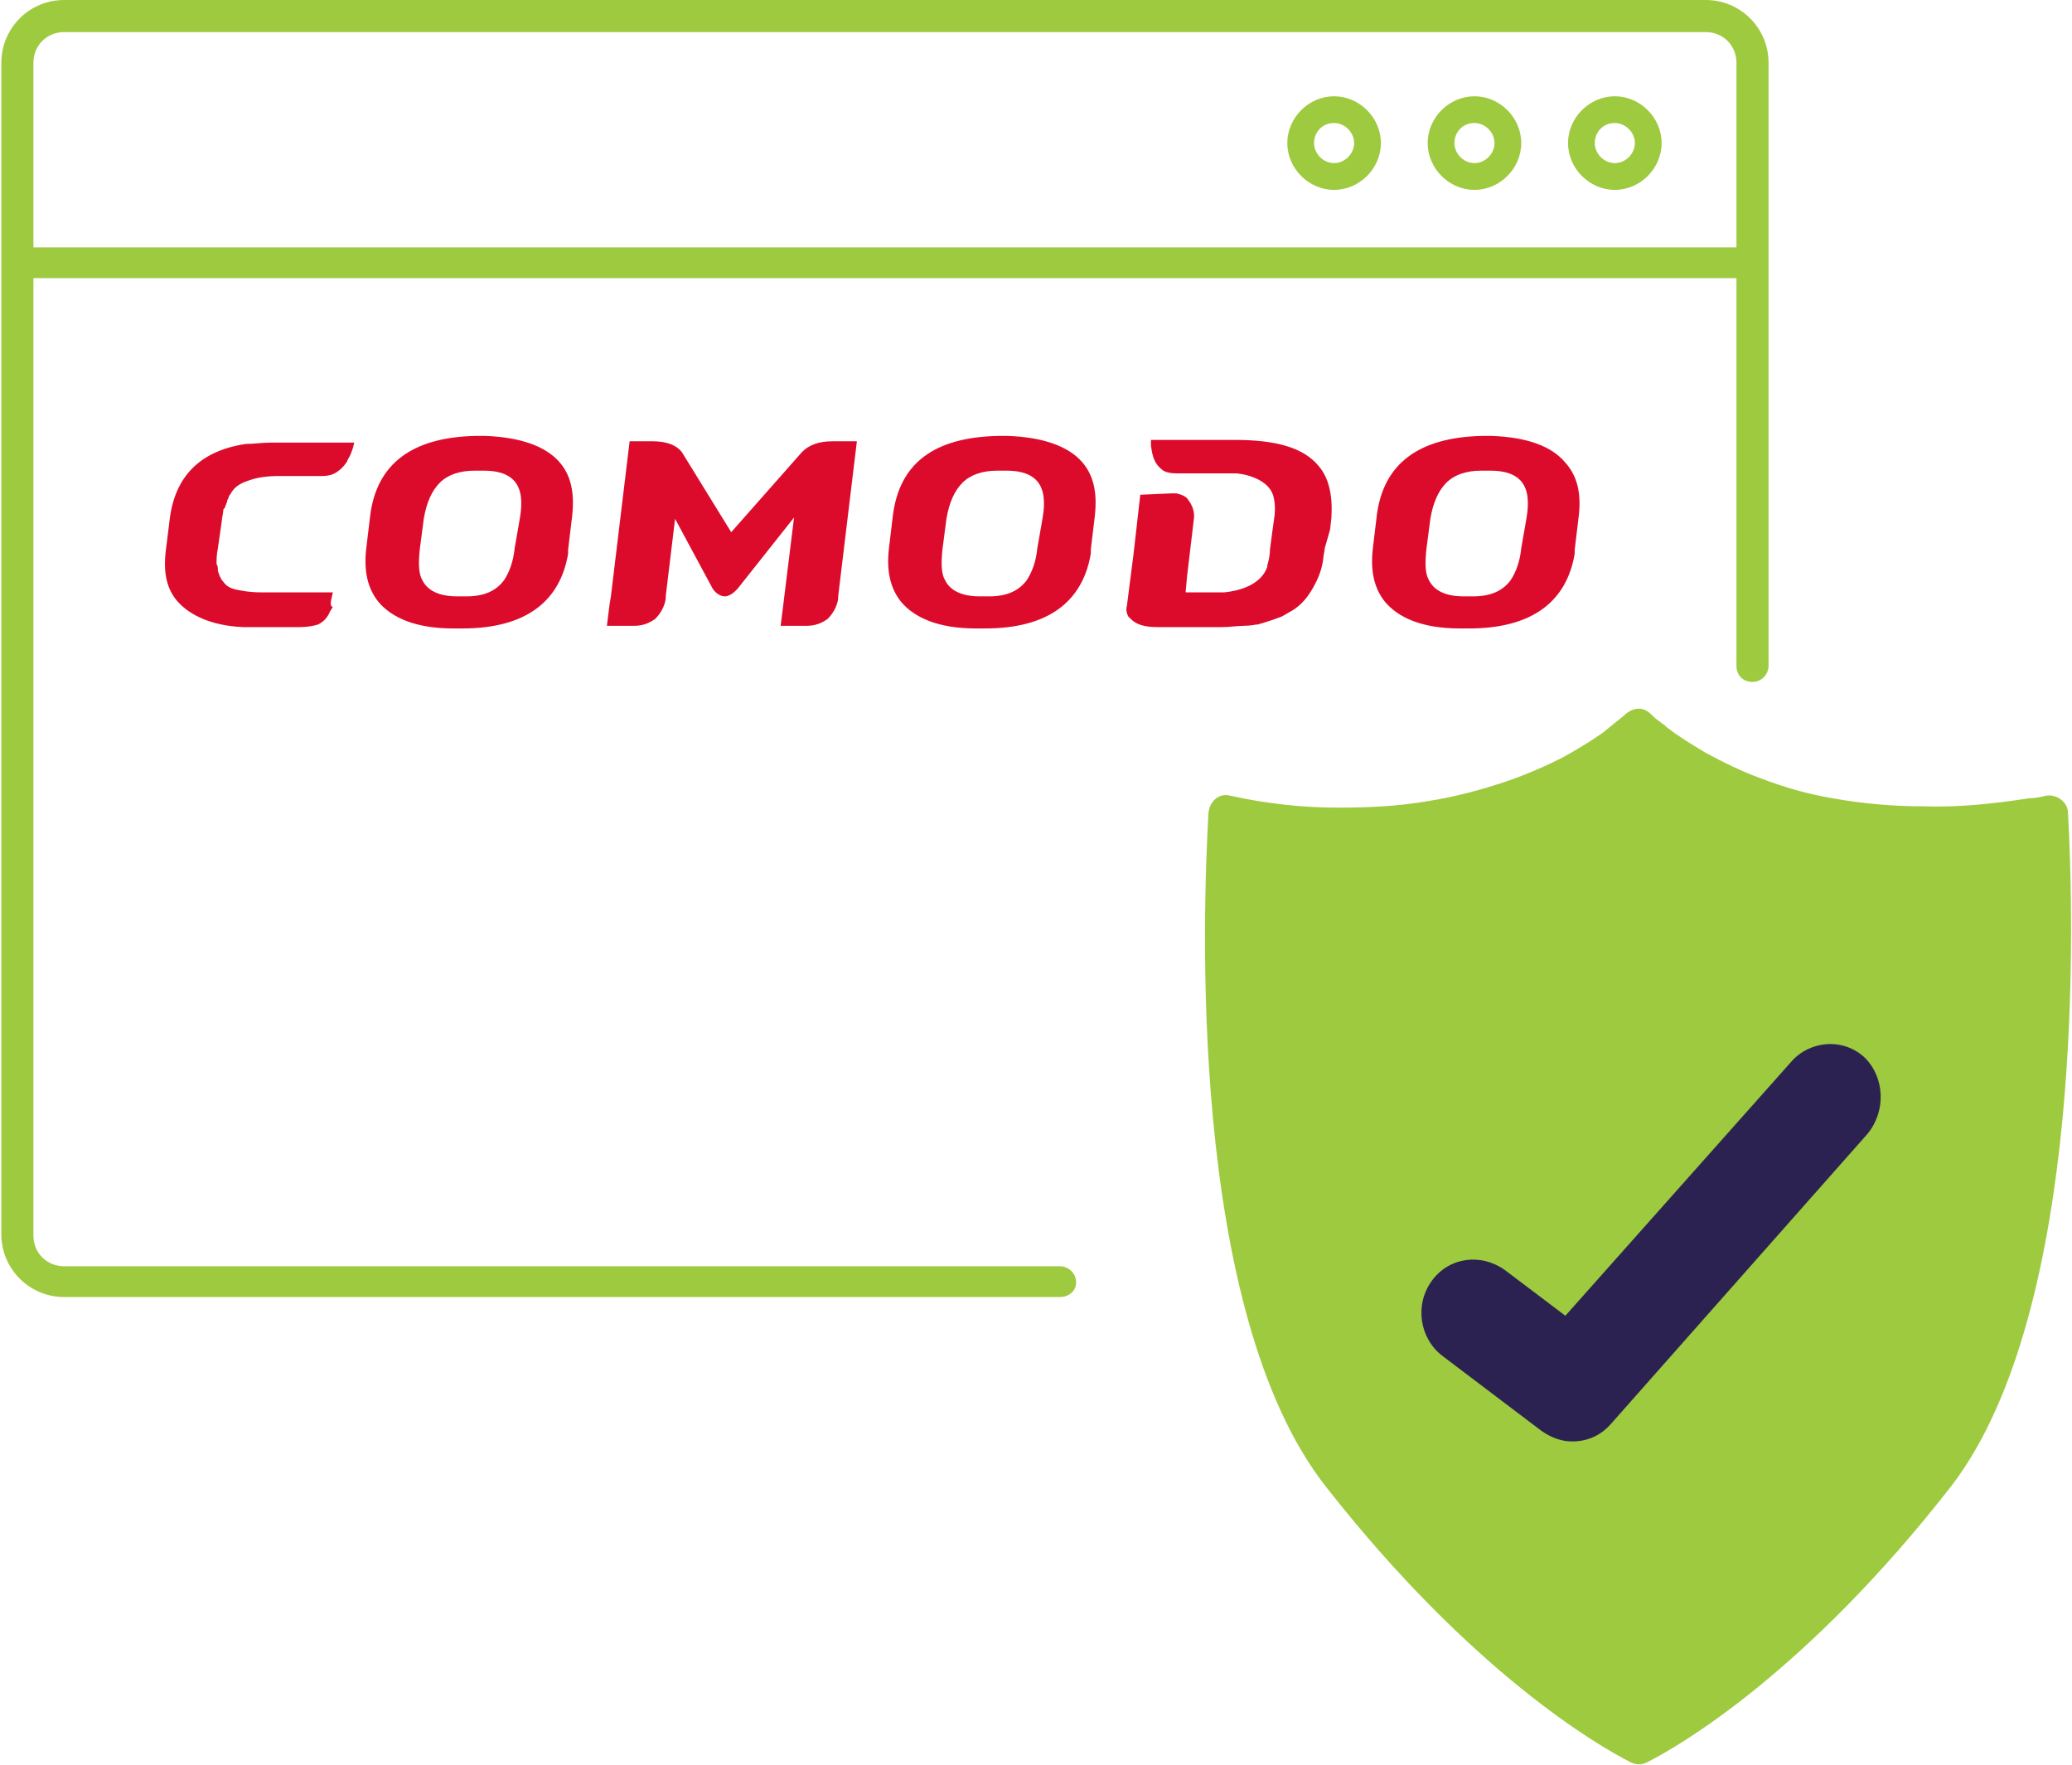
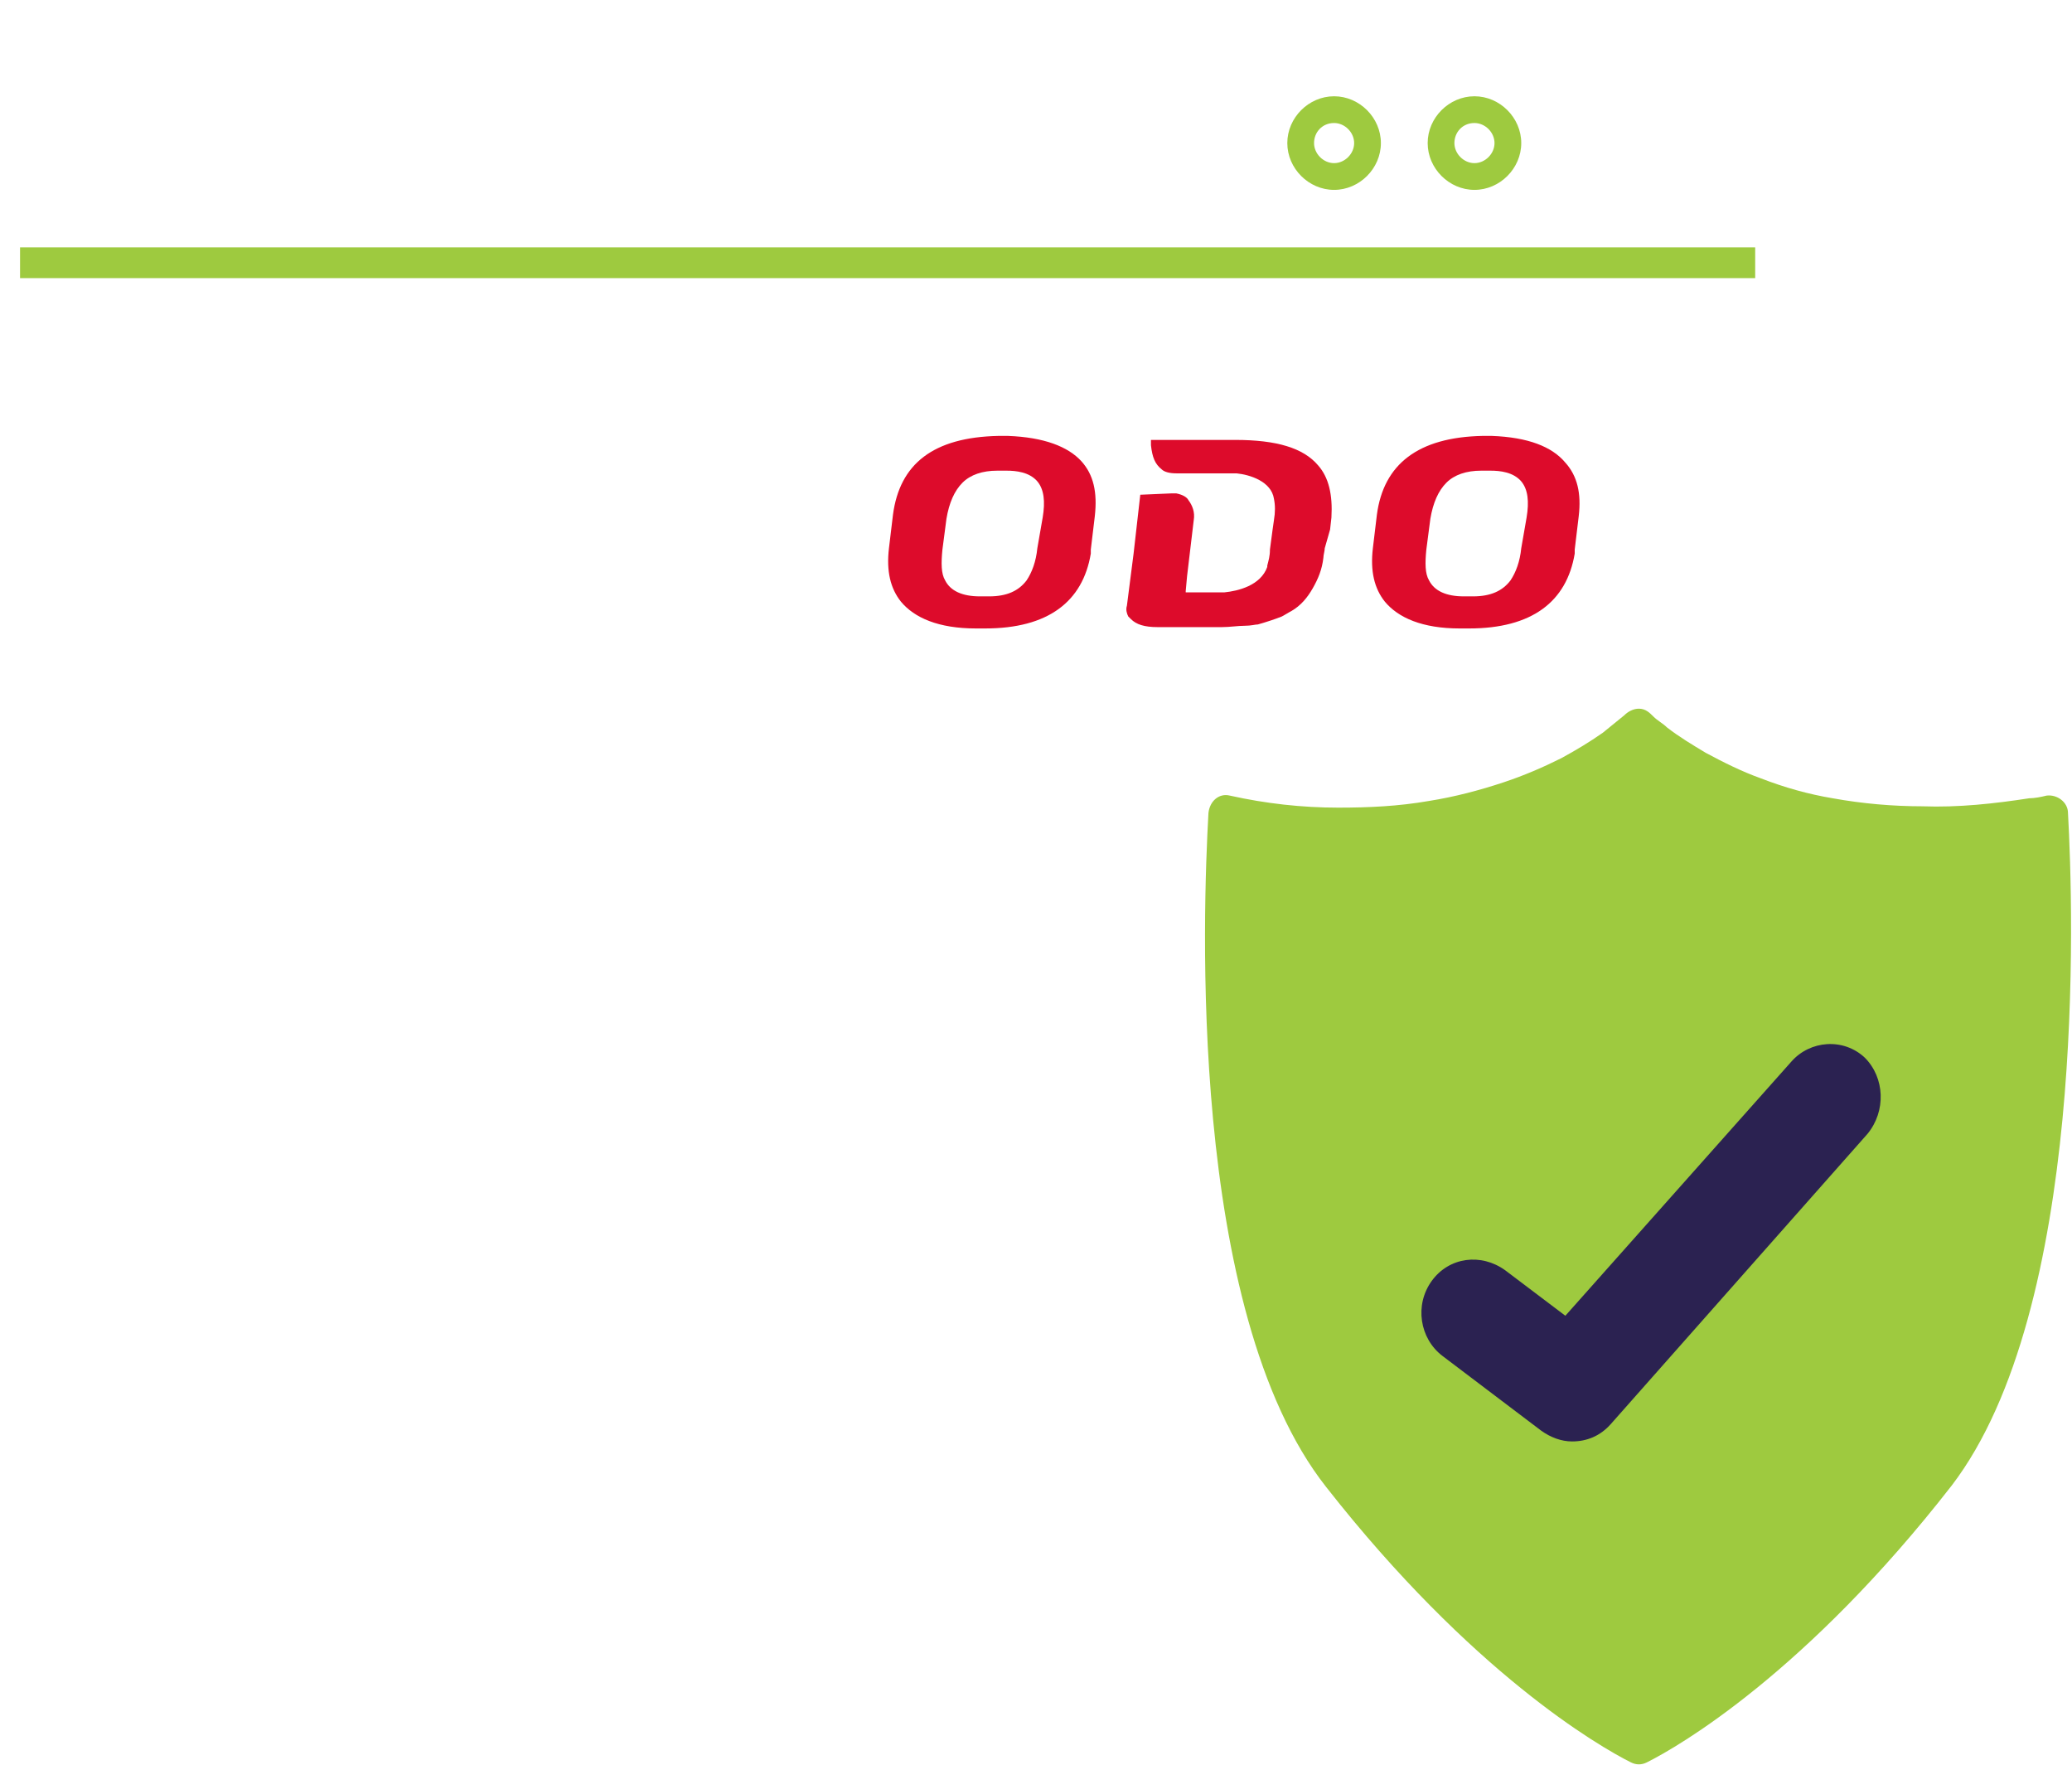
<svg xmlns="http://www.w3.org/2000/svg" version="1.1" id="Ebene_1" x="0px" y="0px" viewBox="0 0 155 132" style="enable-background:new 0 0 155 132;" xml:space="preserve">
  <style type="text/css">
	.st0{fill:#2B2251;}
	.st1{fill:#9ECA3F;}
	.st2{fill:#DD0B2B;}
</style>
  <rect x="104.5" y="66" class="st0" width="38" height="46.2" />
-   <path class="st1" d="M79.3,97H4.8c-2.6,0-4.7-2.1-4.7-4.7V4.7C0.1,2.1,2.2,0,4.8,0h122.8c2.6,0,4.7,2.1,4.7,4.7v45.1  c0,0.6-0.5,1.2-1.2,1.2s-1.2-0.5-1.2-1.2V4.7c0-1.3-1-2.3-2.3-2.3H4.8c-1.3,0-2.3,1-2.3,2.3v87.7c0,1.3,1,2.3,2.3,2.3h74.5  c0.6,0,1.2,0.5,1.2,1.2S79.9,97,79.3,97z" />
  <rect x="1.5" y="18.5" class="st1" width="129.8" height="2.3" />
  <path class="st1" d="M139.7,84.8l-19.2,21.7c-0.8,0.9-1.8,1.3-2.9,1.3c-0.8,0-1.6-0.3-2.3-0.8l-7.4-5.6c-1.7-1.3-2.1-3.8-0.8-5.6  c1.3-1.8,3.7-2.1,5.5-0.8l4.5,3.4l16.9-19c1.4-1.6,3.9-1.8,5.5-0.3C141,80.6,141.1,83.1,139.7,84.8 M154.7,60.8  c0-0.8-0.8-1.4-1.6-1.3c-0.4,0.1-0.9,0.2-1.3,0.2c-2.6,0.4-5.3,0.7-8,0.6c-2.2,0-4.5-0.2-6.7-0.6c-1.8-0.3-3.6-0.8-5.4-1.5  c-1.4-0.5-2.8-1.2-4.1-1.9c-1-0.6-2-1.2-2.9-1.9c-0.3-0.3-0.7-0.5-1-0.8s-0.6-0.6-1.1-0.6c-0.4,0-0.8,0.2-1.1,0.5  c-0.5,0.4-1.1,0.9-1.6,1.3c-1,0.7-2,1.3-3.1,1.9c-1.4,0.7-2.8,1.3-4.3,1.8c-1.8,0.6-3.7,1.1-5.6,1.4c-2.3,0.4-4.5,0.5-6.8,0.5  c-2.7,0-5.4-0.3-8.1-0.9c-0.8-0.2-1.5,0.4-1.6,1.3C90,68,88.8,98,99.2,111.2c10.9,13.9,20.4,19.4,22.8,20.6c0.4,0.2,0.8,0.2,1.2,0  c2.4-1.2,11.9-6.7,22.8-20.7C156.1,97.9,155.1,68,154.7,60.8" />
  <path class="st1" d="M99.8,9.2c0.8,0,1.5,0.7,1.5,1.5s-0.7,1.5-1.5,1.5s-1.5-0.7-1.5-1.5S98.9,9.2,99.8,9.2 M99.8,7.2  c-1.9,0-3.5,1.6-3.5,3.5s1.6,3.5,3.5,3.5s3.5-1.6,3.5-3.5S101.7,7.2,99.8,7.2L99.8,7.2z" />
  <path class="st1" d="M110.3,9.2c0.8,0,1.5,0.7,1.5,1.5s-0.7,1.5-1.5,1.5s-1.5-0.7-1.5-1.5S109.4,9.2,110.3,9.2 M110.3,7.2  c-1.9,0-3.5,1.6-3.5,3.5s1.6,3.5,3.5,3.5s3.5-1.6,3.5-3.5S112.2,7.2,110.3,7.2L110.3,7.2z" />
-   <path class="st1" d="M120.8,9.2c0.8,0,1.5,0.7,1.5,1.5s-0.7,1.5-1.5,1.5s-1.5-0.7-1.5-1.5S119.9,9.2,120.8,9.2 M120.8,7.2  c-1.9,0-3.5,1.6-3.5,3.5s1.6,3.5,3.5,3.5s3.5-1.6,3.5-3.5S122.7,7.2,120.8,7.2L120.8,7.2z" />
  <g>
-     <path class="st2" d="M36.3,32.6L36.3,32.6L36.3,32.6h-0.7c-4.8,0.1-7.4,2.1-7.9,5.9L27.4,41c-0.2,1.7,0.1,3,0.9,4   c1,1.2,2.8,2,5.6,2h0.7c4.7,0,7.3-2,7.9-5.6l0,0v-0.3l0.3-2.5c0.2-1.8-0.1-3.1-1-4.1C40.8,33.4,39,32.7,36.3,32.6 M38.5,41   c-0.1,1-0.4,1.8-0.8,2.4c-0.6,0.8-1.5,1.2-2.8,1.2h-0.7l0,0c-1.3,0-2.2-0.4-2.6-1.2c-0.3-0.5-0.3-1.3-0.2-2.3l0.3-2.3   c0.2-1.2,0.6-2.1,1.2-2.7c0.6-0.6,1.5-0.9,2.6-0.9l0,0h0.7l0,0c0.7,0,1.7,0.1,2.3,0.8c0.5,0.6,0.6,1.5,0.4,2.7L38.5,41z" />
    <path class="st2" d="M75.4,32.6L75.4,32.6L75.4,32.6h-0.7c-4.9,0.1-7.4,2.1-7.9,5.9L66.5,41c-0.2,1.7,0.1,3,0.9,4   c1,1.2,2.8,2,5.6,2h0.7c4.7,0,7.3-2,7.9-5.6l0,0v-0.3l0.3-2.5c0.2-1.8-0.1-3.1-1-4.1C79.9,33.4,78.1,32.7,75.4,32.6 M77.6,41   c-0.1,1-0.4,1.8-0.8,2.4c-0.6,0.8-1.5,1.2-2.8,1.2h-0.7l0,0c-1.3,0-2.2-0.4-2.6-1.2c-0.3-0.5-0.3-1.3-0.2-2.3l0.3-2.3   c0.2-1.2,0.6-2.1,1.2-2.7c0.6-0.6,1.5-0.9,2.6-0.9l0,0h0.7l0,0c0.7,0,1.7,0.1,2.3,0.8c0.5,0.6,0.6,1.5,0.4,2.7L77.6,41z" />
    <path class="st2" d="M117.1,34.6c-1-1.2-2.8-1.9-5.5-2l0,0l0,0h-0.7c-4.8,0.1-7.4,2.1-7.9,5.9l-0.3,2.5c-0.2,1.7,0.1,3,0.9,4   c1,1.2,2.8,2,5.6,2h0.7c4.7,0,7.3-2,7.9-5.6l0,0v-0.3l0.3-2.5C118.3,36.9,118,35.6,117.1,34.6 M113.8,41c-0.1,1-0.4,1.8-0.8,2.4   c-0.6,0.8-1.5,1.2-2.8,1.2h-0.7l0,0c-1.3,0-2.2-0.4-2.6-1.2c-0.3-0.5-0.3-1.3-0.2-2.3l0.3-2.3c0.2-1.2,0.6-2.1,1.2-2.7   c0.6-0.6,1.5-0.9,2.6-0.9l0,0h0.7c0.7,0,1.7,0.1,2.3,0.8c0.5,0.6,0.6,1.5,0.4,2.7L113.8,41z" />
    <path class="st2" d="M87.6,36.9c0.1,0,0.3,0,0.4,0c0.5,0.1,0.8,0.3,0.9,0.5c0.3,0.4,0.5,0.9,0.4,1.5l-0.5,4.2l0,0l-0.1,1.1v0.1l0,0   l0,0H91c0.1,0,0.3,0,0.6,0c1-0.1,2.7-0.5,3.2-1.9v-0.1c0.1-0.4,0.2-0.7,0.2-1.2l0.2-1.5l0,0l0,0l0.1-0.7c0.1-0.6,0.1-1.1,0-1.6   c-0.2-1.3-1.8-1.8-2.8-1.9c-0.2,0-0.4,0-0.6,0h-2.3l0,0H88l0,0l0,0c-0.5,0-0.9-0.1-1.1-0.3c-0.5-0.4-0.7-0.9-0.8-1.8v-0.4h0.3h0.2   h5.1c0,0,0,0,0.1,0h0.6c3.1,0,5.1,0.6,6.2,1.9c0.8,0.9,1.1,2.2,1,3.9l-0.1,0.9L99.1,41c0,0.2-0.1,0.5-0.1,0.7   c-0.1,0.9-0.4,1.6-0.8,2.3s-0.9,1.3-1.6,1.7c-0.2,0.1-0.5,0.3-0.7,0.4c-0.5,0.2-1.1,0.4-1.8,0.6c-0.2,0-0.5,0.1-1,0.1   s-1.1,0.1-1.7,0.1h-4.2l0,0h-0.6c-1,0-1.6-0.2-2-0.6c-0.1-0.1-0.1-0.1-0.2-0.2c-0.1-0.2-0.2-0.5-0.1-0.8l0.5-3.9l0.5-4.4L87.6,36.9   L87.6,36.9z" />
-     <path class="st2" d="M24.9,44.3h-0.4h-3.7h-1.3l0,0c-0.8,0-1.3-0.1-1.8-0.2c-0.5-0.1-0.8-0.3-1-0.6c-0.2-0.2-0.3-0.5-0.4-0.8v-0.1   c0-0.1,0-0.3-0.1-0.4c0-0.4,0-0.7,0.1-1.2l0.3-2.1c0-0.2,0.1-0.5,0.1-0.7c0-0.1,0-0.1,0.1-0.2l0,0c0.1-0.2,0.1-0.3,0.2-0.5v-0.1   c0.1-0.1,0.1-0.3,0.2-0.4c0.1-0.1,0.1-0.2,0.2-0.3c0.3-0.4,0.7-0.6,1.3-0.8c0.6-0.2,1.3-0.3,2.2-0.3H24l0,0c0.6,0,0.9-0.1,1.2-0.3   c0.3-0.2,0.5-0.4,0.7-0.7c0,0,0.1-0.1,0.1-0.2c0.2-0.3,0.3-0.6,0.4-0.9l0.1-0.4h-5.4H21h-0.3h-0.4c-0.7,0-1.3,0.1-1.9,0.1   c-3.4,0.5-5.3,2.4-5.7,5.6l-0.3,2.4c-0.2,1.7,0.1,2.9,0.9,3.8c0.9,1,2.5,1.8,4.9,1.9h4.2c0.6,0,1.1-0.1,1.4-0.2   c0.4-0.2,0.7-0.5,0.9-1c0.1-0.1,0.1-0.2,0.2-0.3C24.6,45.3,24.8,44.8,24.9,44.3z" />
-     <path class="st2" d="M49.8,44.6v0.2c-0.1,0.6-0.4,1.1-0.8,1.5c-0.3,0.2-0.8,0.5-1.5,0.5h-2.1l0.2-1.6l0.1-0.6L47.1,33h0.3h1.4   c1.1,0,1.8,0.3,2.2,0.8l3.7,6l5.3-6c0.5-0.5,1.2-0.8,2.3-0.8h1.4h0.4l-1.4,11.6v0.2c-0.1,0.6-0.4,1.1-0.8,1.5   c-0.3,0.2-0.8,0.5-1.5,0.5h-2l1-8.1L55.2,44c-0.1,0.1-0.5,0.6-1,0.6l0,0l0,0c-0.4,0-0.8-0.4-0.9-0.6l-2.8-5.2L49.8,44.6" />
  </g>
</svg>